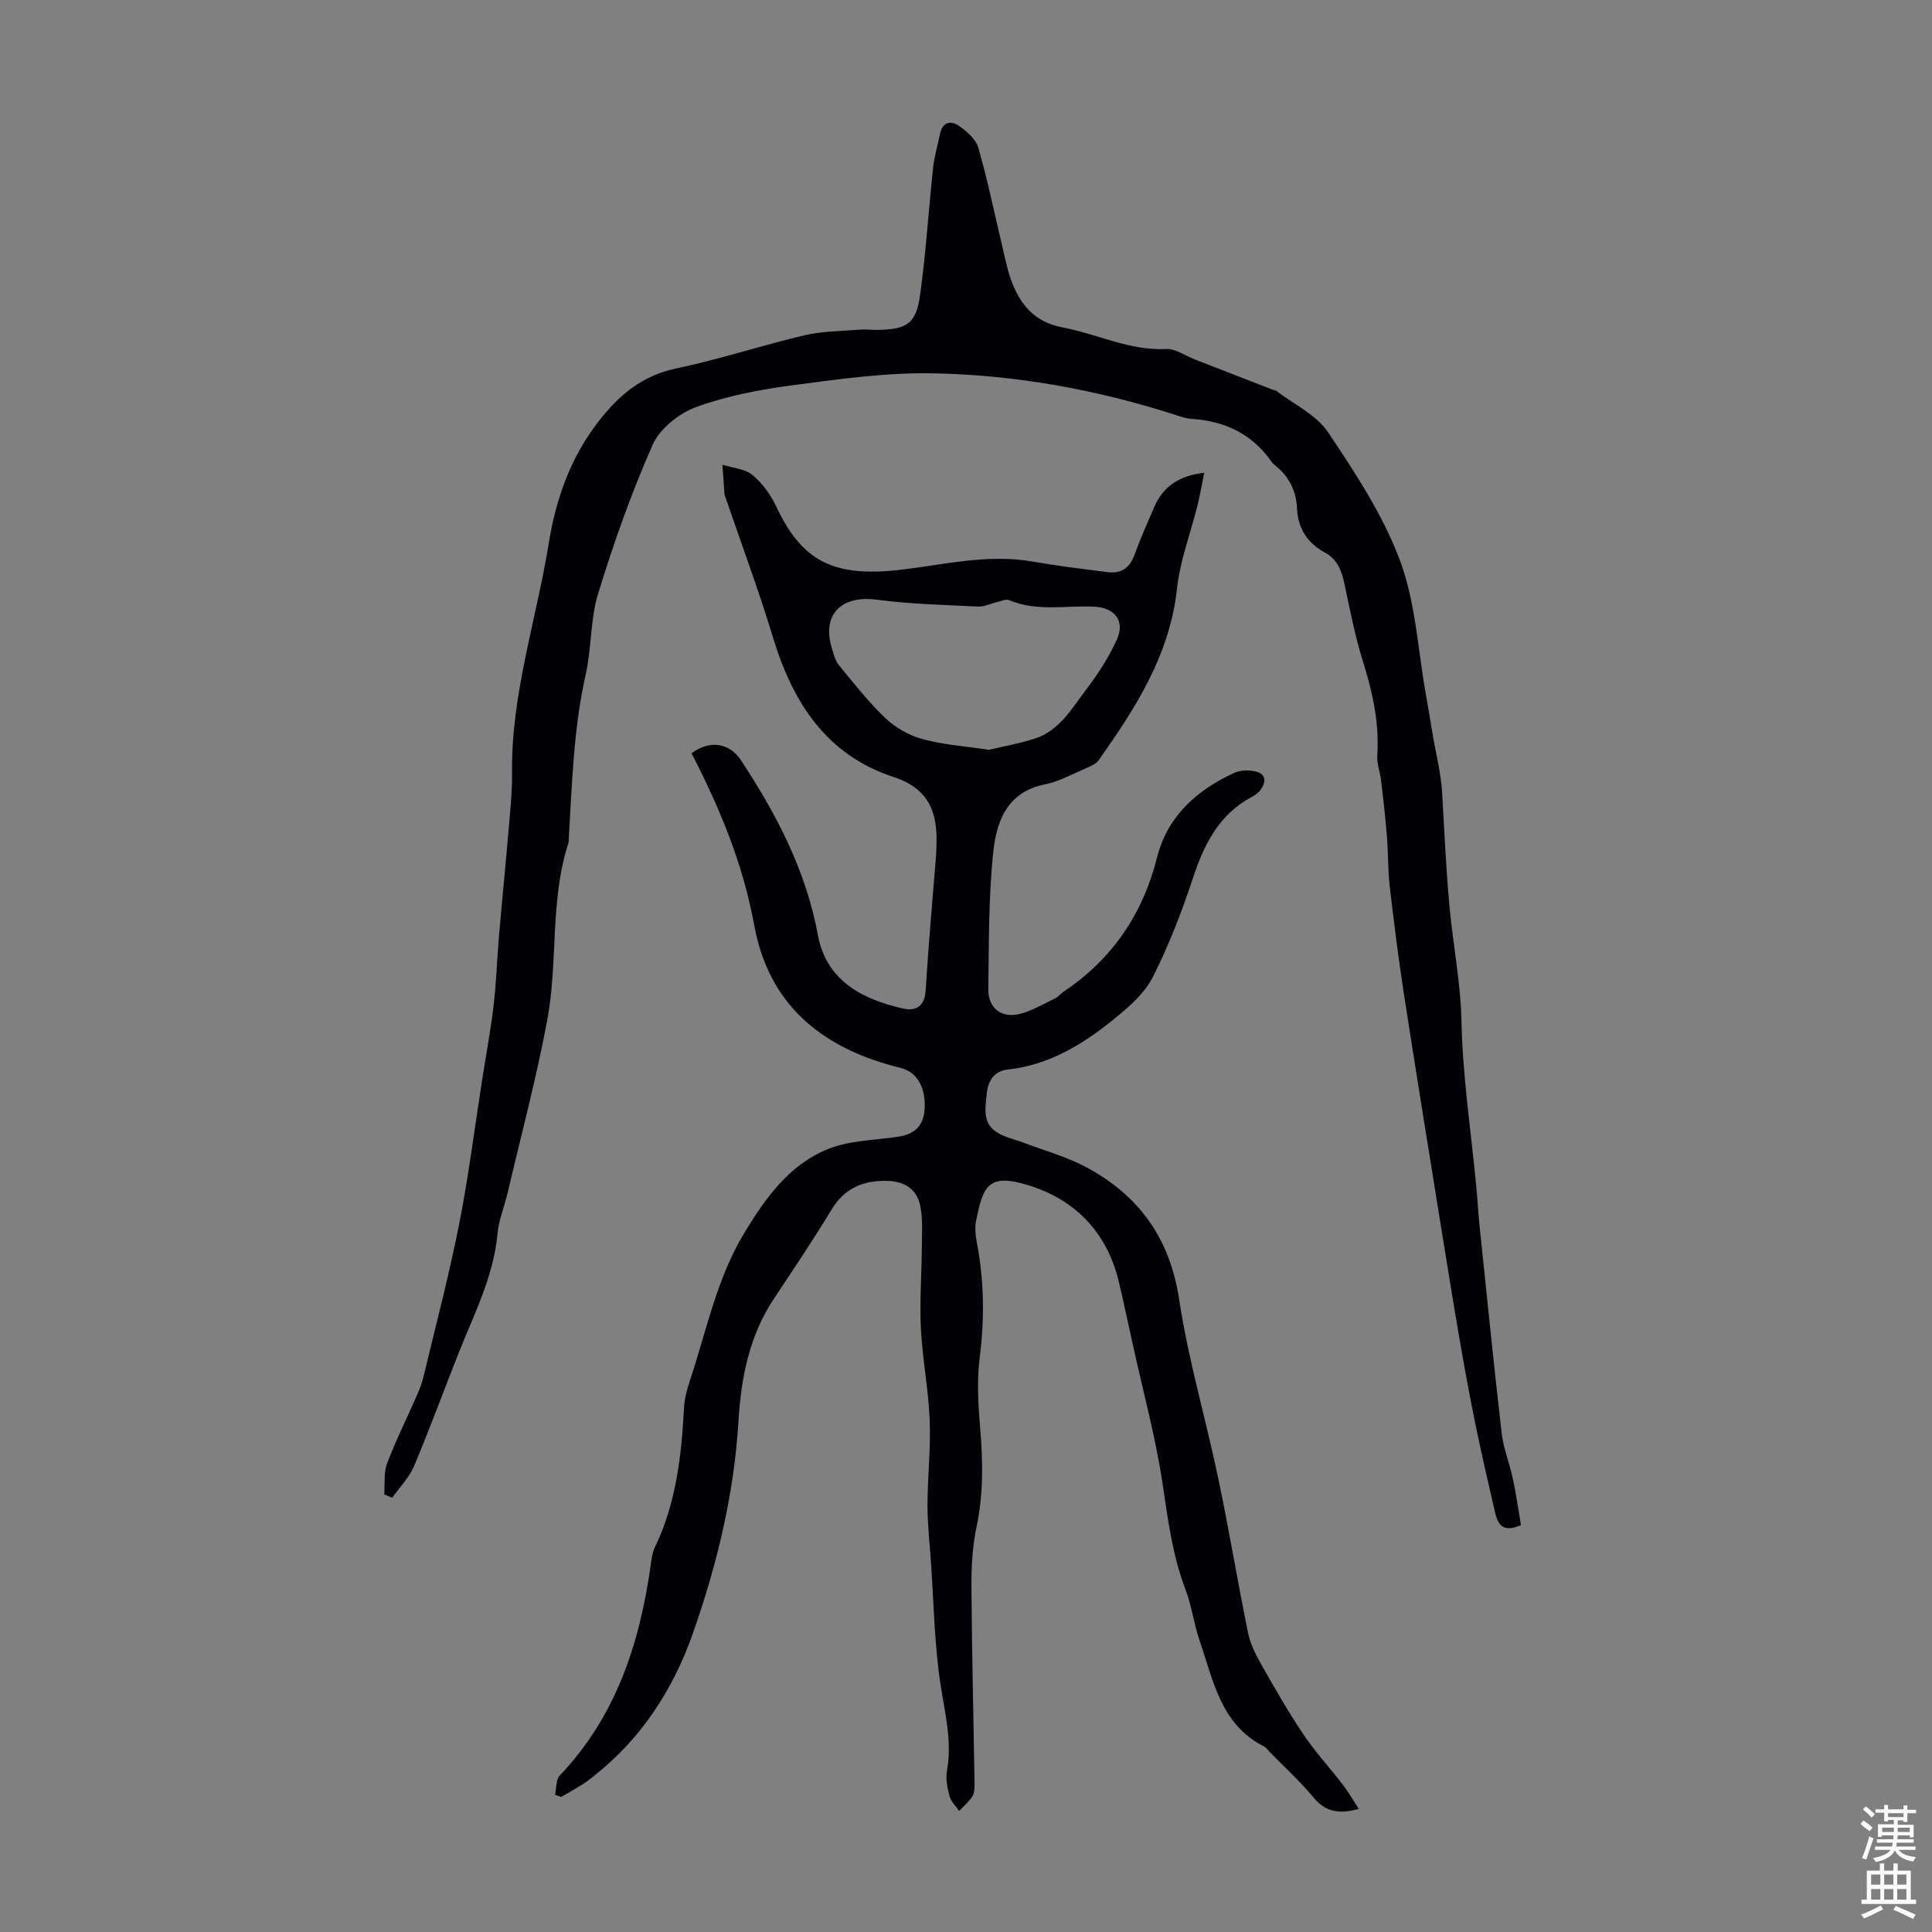
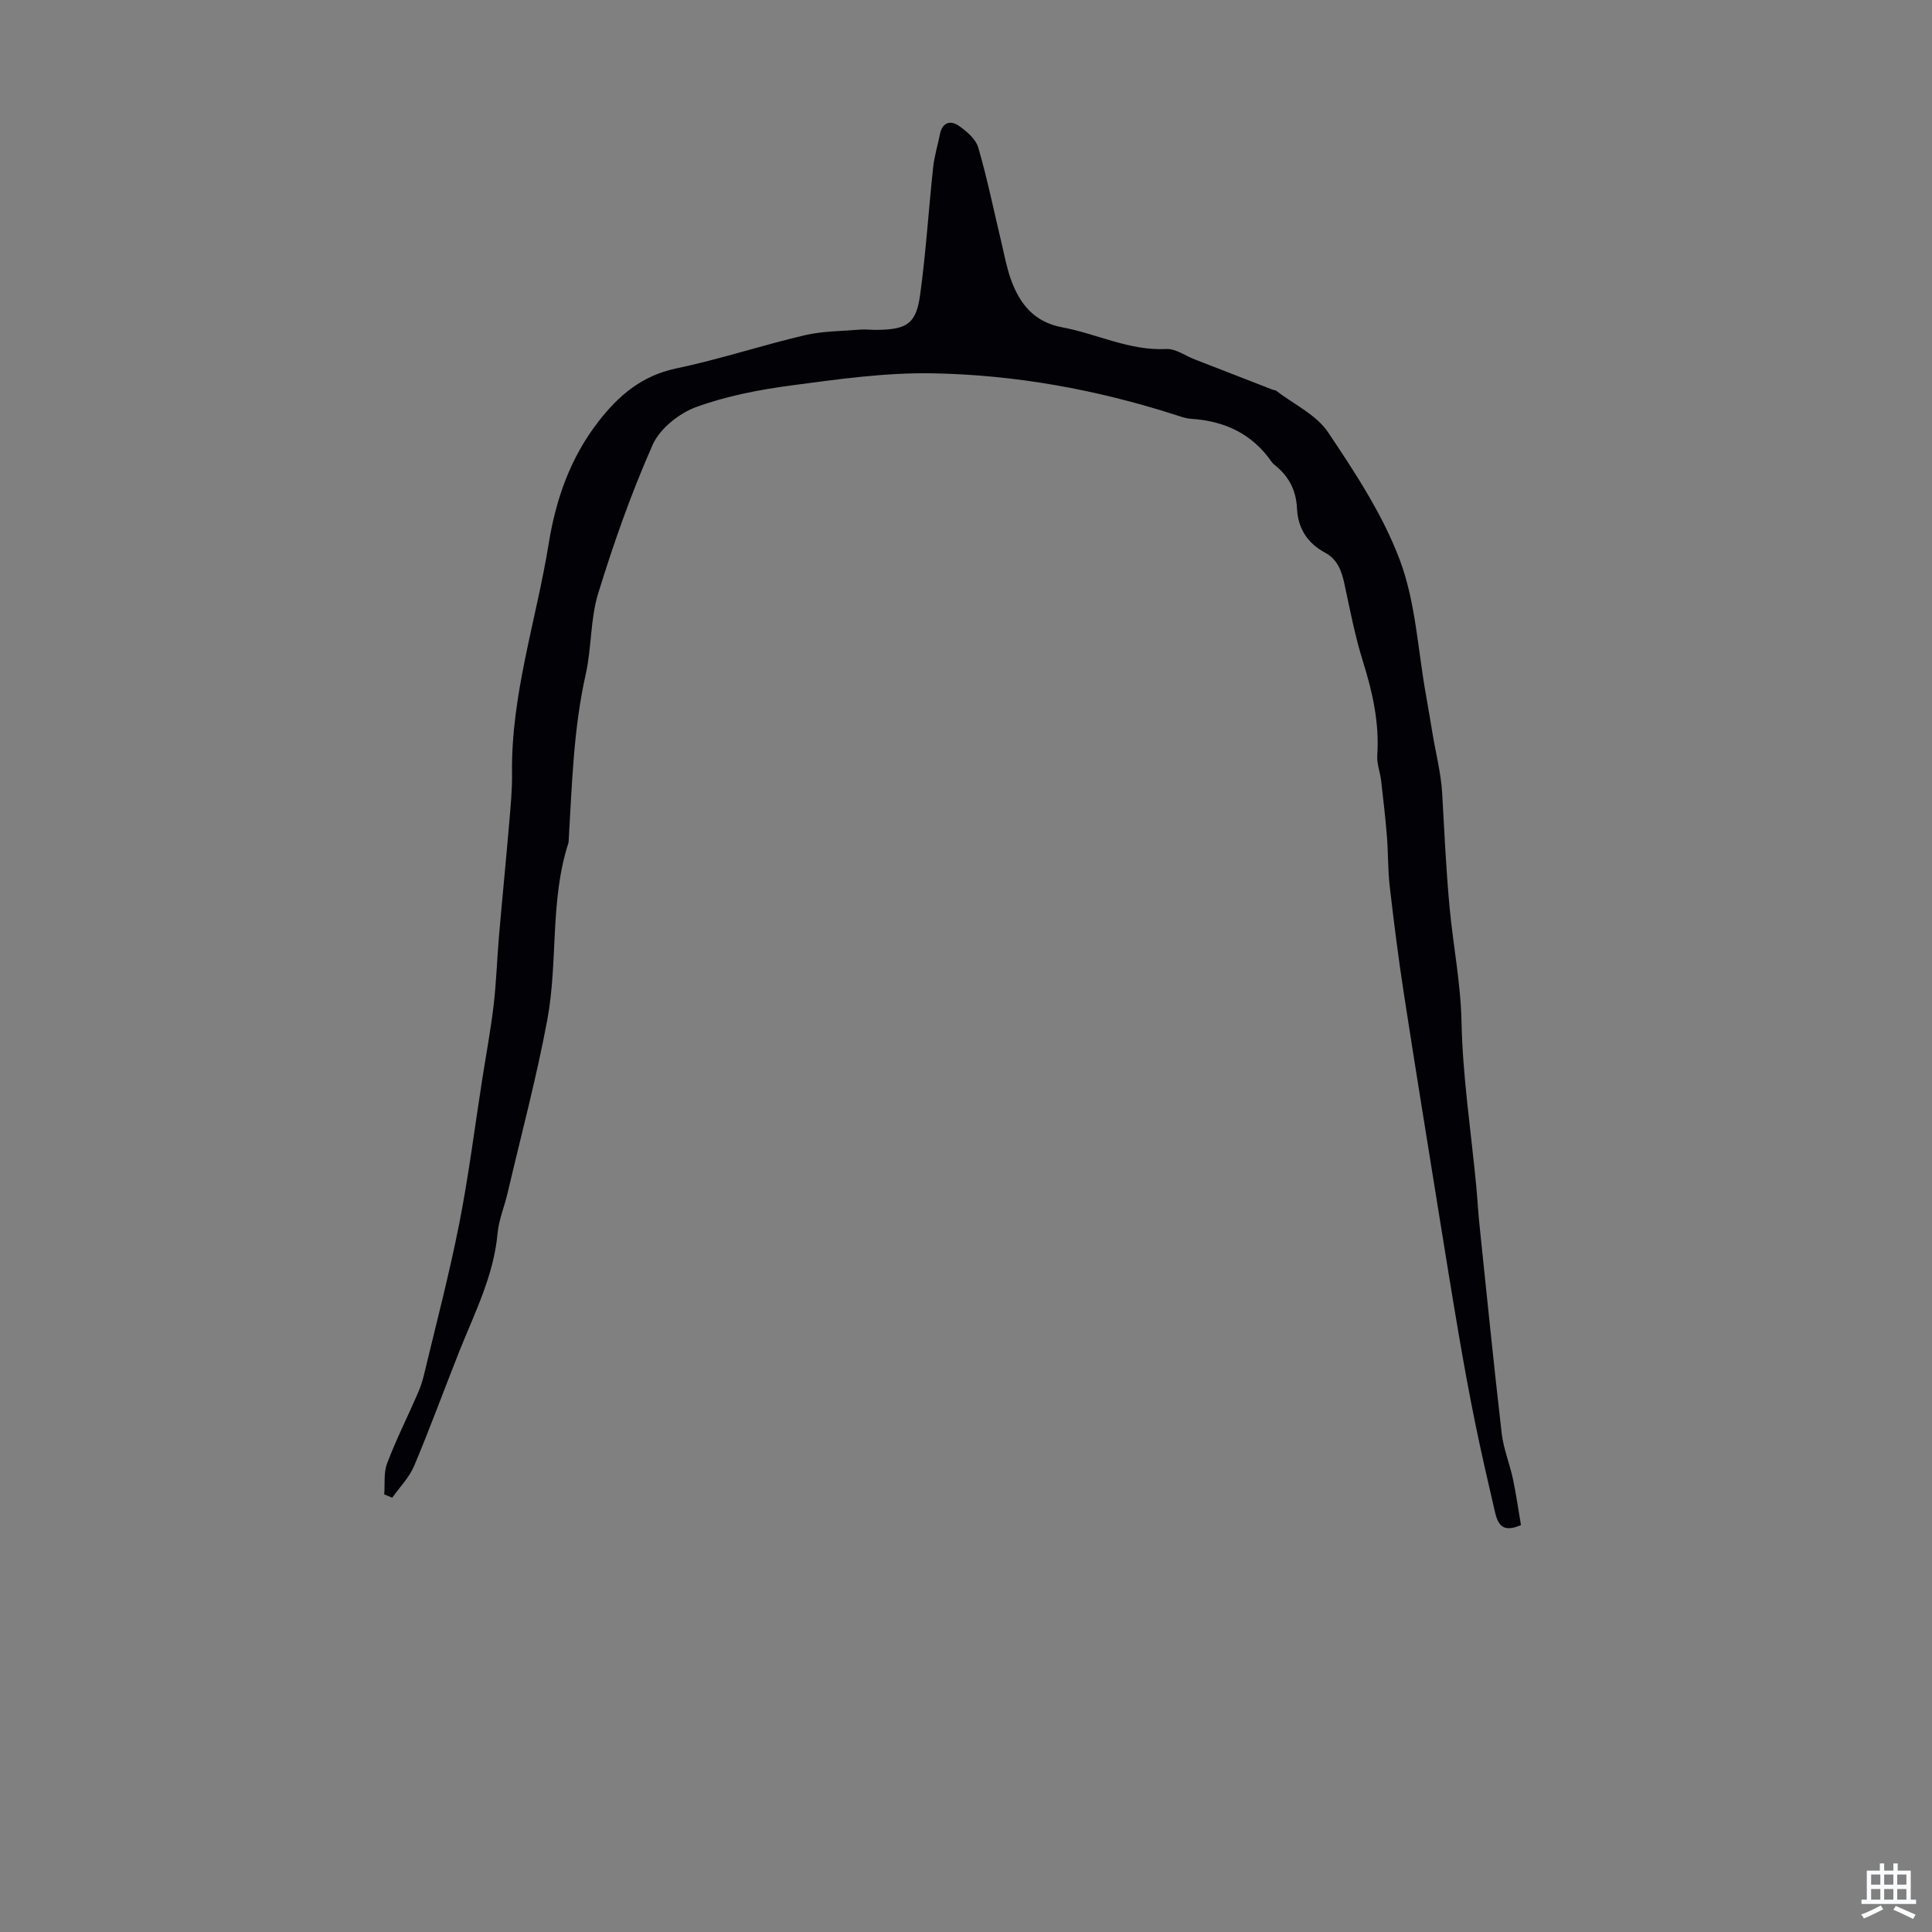
<svg xmlns="http://www.w3.org/2000/svg" enable-background="new 0 0 400 400" viewBox="0 0 400 400">
  <rect x="0" y="0" width="400" height="400" fill="#808080" stroke="none" />
-   <path d="m114.91 371.6c.31-1.36.17-3.15 1-4.02 11.65-12.24 16.53-27.34 18.82-43.59.17-1.21.31-2.49.82-3.56 4.44-9.17 5.54-19 6.07-28.99.1-1.86.6-3.74 1.19-5.52 3.46-10.36 5.56-21.22 11.34-30.74 4.36-7.18 9.26-14.04 17.24-17.27 4.41-1.78 9.54-1.84 14.37-2.53 3.61-.52 5.45-2.26 5.67-5.74.28-4.38-1.51-7.59-4.74-8.47-.54-.15-1.08-.28-1.62-.43-15.32-4.08-25.96-13.01-28.91-29.16-2.31-12.68-7.17-24.35-12.98-35.62 3.79-2.85 7.89-2.12 10.23 1.44 7.36 11.19 13.47 22.83 15.94 36.25 1.87 10.14 10.44 13.54 17.7 15.17 2.55.57 4.39-.46 4.59-3.71.58-9.38 1.43-18.74 2.17-28.11.04-.56.04-1.12.06-1.68.31-6.85-1.29-11.98-8.94-14.48-13.88-4.55-20.85-15.49-24.91-28.92-2.97-9.82-6.57-19.44-9.89-29.15-.04-.11-.11-.21-.12-.31-.15-2.08-.29-4.16-.44-6.24 2.11.67 4.64.82 6.22 2.12 2.07 1.71 3.8 4.14 4.96 6.6 5.3 11.25 11.83 14.64 25.67 13.03 9.08-1.06 18.07-3.33 27.34-1.71 5.15.9 10.36 1.53 15.55 2.19 2.8.36 4.6-.85 5.59-3.6 1.21-3.36 2.67-6.63 4.09-9.91 1.8-4.15 5-6.43 10.33-7.06-.5 2.47-.87 4.65-1.4 6.78-1.42 5.73-3.6 11.37-4.23 17.17-1.49 13.75-8.57 24.74-16.22 35.56-.53.74-1.57 1.21-2.46 1.59-2.88 1.23-5.7 2.82-8.72 3.43-7.81 1.57-9.98 7.69-10.64 13.97-1 9.42-.9 18.97-1.03 28.47-.05 3.83 2.69 6 6.44 5.09 2.61-.63 5.01-2.11 7.48-3.28.59-.28 1-.9 1.56-1.27 10.13-6.76 16.46-16.03 19.46-27.89 2.14-8.47 8.21-13.92 15.96-17.48 1.28-.59 3.07-.63 4.46-.29 2.25.55 2.16 2.23.97 3.84-.45.61-1.15 1.08-1.83 1.45-6.91 3.71-9.93 10.03-12.26 17.14-2.26 6.87-4.93 13.67-8.17 20.12-1.62 3.22-4.65 5.92-7.52 8.28-6.61 5.44-13.76 9.93-22.61 10.89-2.71.29-4.02 2.37-4.26 4.92-.27 2.85-.94 6.04 1.94 7.96 1.7 1.14 3.88 1.56 5.84 2.31 4.23 1.61 8.68 2.82 12.65 4.93 11.02 5.85 17.48 14.73 19.41 27.51 1.88 12.44 5.49 24.62 8.08 36.96 2.22 10.6 3.99 21.29 6.15 31.91.45 2.24 1.51 4.43 2.64 6.44 2.81 4.96 5.64 9.93 8.82 14.66 2.46 3.67 5.5 6.95 8.2 10.47 1.15 1.49 2.09 3.15 3.3 4.99-4.21 1.15-6.94.58-9.36-2.34-2.78-3.35-6.03-6.3-9.08-9.43-.39-.4-.72-.92-1.2-1.16-8.97-4.53-10.47-13.64-13.31-21.86-1.2-3.47-1.63-7.22-2.94-10.64-2.75-7.18-3.64-14.66-4.79-22.19-1.44-9.47-3.97-18.77-6.03-28.14-.99-4.47-1.93-8.96-2.99-13.41-2.41-10.11-8.93-16.87-18.52-19.89-8.58-2.7-9.58.15-11.03 7.35-.3 1.49-.09 3.14.2 4.66 1.49 7.88 1.56 15.72.55 23.7-.61 4.8-.29 9.78.11 14.63.57 6.84.68 13.56-.76 20.35-.87 4.09-1.08 8.39-1.05 12.6.09 13.54.43 27.07.64 40.61.01.88-.03 1.92-.47 2.6-.72 1.12-1.79 2-2.72 2.99-.69-1.01-1.68-1.93-1.98-3.04-.46-1.7-.84-3.6-.54-5.28 1.1-6.13-.43-11.92-1.34-17.9-1.27-8.36-1.39-16.9-1.98-25.36-.27-3.9-.71-7.8-.71-11.7.01-5.89.69-11.79.45-17.67-.25-6.32-1.5-12.61-1.82-18.93-.28-5.55.16-11.14.19-16.71.02-2.88.25-5.84-.31-8.63-.77-3.82-3.56-5.27-7.42-5.24-4.86.03-8.43 1.76-11.02 6.05-3.75 6.22-7.82 12.25-11.84 18.3-5.13 7.72-6.83 16.38-7.37 25.42-.9 15.07-4.43 29.64-9.39 43.79-4.07 11.63-10.66 21.89-20.56 29.67-.7.55-1.39 1.14-2.14 1.61-1.51.94-3.06 1.81-4.6 2.72-.43-.18-.86-.31-1.29-.44zm89.84-216.36c2.65-.64 6.16-1.25 9.52-2.33 5.02-1.62 7.57-6.12 10.5-9.99 2.46-3.26 4.77-6.75 6.45-10.46 1.79-3.96-.44-6.66-4.72-6.86-5.86-.27-11.84 1.07-17.56-1.34-.68-.29-1.71.21-2.56.41-1.29.29-2.59.97-3.86.91-7-.34-14.04-.5-20.98-1.42-7.43-.98-11.46 3.11-9.28 10.17.36 1.16.67 2.46 1.41 3.36 3.11 3.78 6.14 7.67 9.67 11.02 2.07 1.96 4.87 3.54 7.61 4.3 4.16 1.16 8.56 1.44 13.8 2.23z" fill="#010106" />
  <path d="m79.55 309.39c.17-2.15-.14-4.48.6-6.42 1.81-4.79 4.12-9.39 6.17-14.08.58-1.32 1.09-2.68 1.42-4.08 2.49-10.42 5.23-20.8 7.31-31.31 1.95-9.85 3.2-19.85 4.75-29.78.81-5.19 1.78-10.36 2.4-15.58.56-4.75.7-9.56 1.11-14.33.67-7.79 1.45-15.56 2.11-23.35.29-3.45.64-6.92.59-10.38-.21-16.31 5.04-31.72 7.6-47.57 1.49-9.22 4.48-17.71 10.24-25.17 4.21-5.45 9.03-9.57 16.15-11.06 8.95-1.87 17.69-4.78 26.6-6.87 3.75-.88 7.72-.85 11.6-1.17 1.11-.09 2.23.08 3.35.06 6.24-.08 8.13-1.25 8.96-7.31 1.2-8.74 1.74-17.56 2.69-26.34.25-2.32.95-4.59 1.41-6.89.49-2.47 2.21-2.89 3.91-1.71 1.63 1.13 3.51 2.75 4.02 4.51 1.87 6.42 3.2 13 4.76 19.51.62 2.6 1.1 5.27 1.99 7.77 1.82 5.07 4.8 8.84 10.63 9.93 7.2 1.34 13.91 4.88 21.55 4.49 1.93-.1 3.94 1.4 5.91 2.16 5.39 2.1 10.79 4.2 16.18 6.29.21.08.48.06.64.18 3.67 2.82 8.33 4.97 10.77 8.62 5.64 8.41 11.36 17.11 14.87 26.5 3.26 8.73 3.71 18.51 5.38 27.82.49 2.72.93 5.44 1.39 8.17.68 4.05 1.73 8.09 1.97 12.16.46 7.9.8 15.78 1.54 23.69.73 7.87 2.3 15.67 2.47 23.68.23 11.36 1.97 22.68 3.05 34.02.26 2.78.41 5.58.7 8.36 1.49 14.29 2.92 28.59 4.57 42.86.37 3.18 1.65 6.25 2.32 9.41.68 3.21 1.14 6.48 1.67 9.57-4.25 1.88-4.91-.68-5.48-3.13-1.39-5.97-2.76-11.94-3.99-17.95-1.2-5.89-2.28-11.81-3.3-17.73-1.43-8.36-2.78-16.73-4.13-25.11-2.48-15.44-5-30.88-7.38-46.34-1.12-7.29-2.04-14.62-2.89-21.95-.39-3.42-.31-6.9-.58-10.34-.31-3.86-.75-7.71-1.2-11.56-.21-1.77-.92-3.54-.8-5.27.45-6.71-.97-13.05-2.96-19.4-1.63-5.21-2.67-10.61-3.81-15.95-.58-2.73-1.42-5.19-4.03-6.59-3.66-1.97-5.63-5.04-5.82-9.16-.17-3.69-1.66-6.64-4.53-8.92-.26-.21-.52-.44-.71-.71-4.04-5.84-9.76-8.5-16.71-8.93-1.09-.07-2.18-.48-3.24-.82-16.37-5.25-33.19-8.3-50.32-8.6-9.67-.17-19.42 1.21-29.05 2.49-6.72.89-13.53 2.19-19.85 4.5-3.54 1.3-7.51 4.46-8.99 7.8-4.42 9.97-8.07 20.33-11.28 30.77-1.65 5.35-1.35 11.28-2.59 16.79-2.52 11.21-2.82 22.59-3.5 33.96-.02.33 0 .69-.1 1-3.83 11.89-2.11 24.45-4.34 36.49-2.24 12.05-5.43 23.93-8.22 35.88-.66 2.82-1.83 5.57-2.09 8.42-.8 8.78-4.76 16.46-7.93 24.43-3.14 7.89-6.04 15.86-9.34 23.68-1.01 2.4-2.99 4.4-4.53 6.58-.55-.2-1.1-.45-1.66-.69z" fill="#010106" />
  <g fill="#fafbfc">
-     <path d="m385.2 377.6.6-.7c.6.4 1.3.9 1.9 1.5l-.6.7c-.8-.5-1.4-1-1.9-1.5zm.3 7.1c.6-1.4 1.1-2.9 1.5-4.5.3.1.6.3.9.4-.5 1.4-1 2.9-1.5 4.4zm.2-10.1.6-.6c.7.5 1.3 1.1 1.9 1.6l-.7.7c-.6-.6-1.2-1.2-1.8-1.7zm8.4-.8h.8v.9h1.8v.7h-1.8v1.8h-.8v-.3h-1.2v.9h3.3v2.6h-.8v-.4h-2.5c0 .3 0 .6-.1.8h3.4v.7h-3.5c0 .3-.1.6-.1.8h4v.7h-3.5c.7.9 1.9 1.3 3.6 1.5-.2.2-.4.5-.6.9-1.9-.3-3.2-1.1-3.8-2.3-.5 1.1-1.8 2-3.9 2.4-.2-.3-.4-.5-.6-.8 1.9-.4 3.1-.9 3.6-1.7h-3.2v-.7h3.5c.1-.2.1-.5.2-.8h-3.3v-.7h3.4c0-.2 0-.5 0-.8h-2.4v.3h-.8v-2.6h3.3v-.9h-1.2v.3h-.8v-1.8h-1.8v-.7h1.8v-.9h.8v.9h3.2zm-4.4 5.5h2.4c0-.3 0-.6 0-.9h-2.4zm1.2-3.1h3.2v-.8h-3.2zm4.4 2.2h-2.4v.9h2.5v-.9z" />
    <path d="m389.2 385.8h.9v1.5h1.9v-1.5h.9v1.5h2.7v6h1.1v.9h-11.3v-.9h1.1v-6h2.7zm.2 8.7.5.8c-1.2.6-2.5 1.3-4 1.9-.2-.3-.3-.6-.6-.8 1.6-.6 3-1.3 4.1-1.9zm-2-4.3h1.9v-2.1h-1.9zm0 3.1h1.9v-2.2h-1.9zm2.7-3.1h1.9v-2.1h-1.9zm0 3.1h1.9v-2.2h-1.9zm2.4 1.3c1.4.6 2.7 1.2 4.1 1.8l-.5.9c-1.5-.7-2.8-1.4-4.1-1.9zm2.2-6.5h-1.9v2.1h1.9zm-1.9 5.2h1.9v-2.2h-1.9z" />
  </g>
</svg>